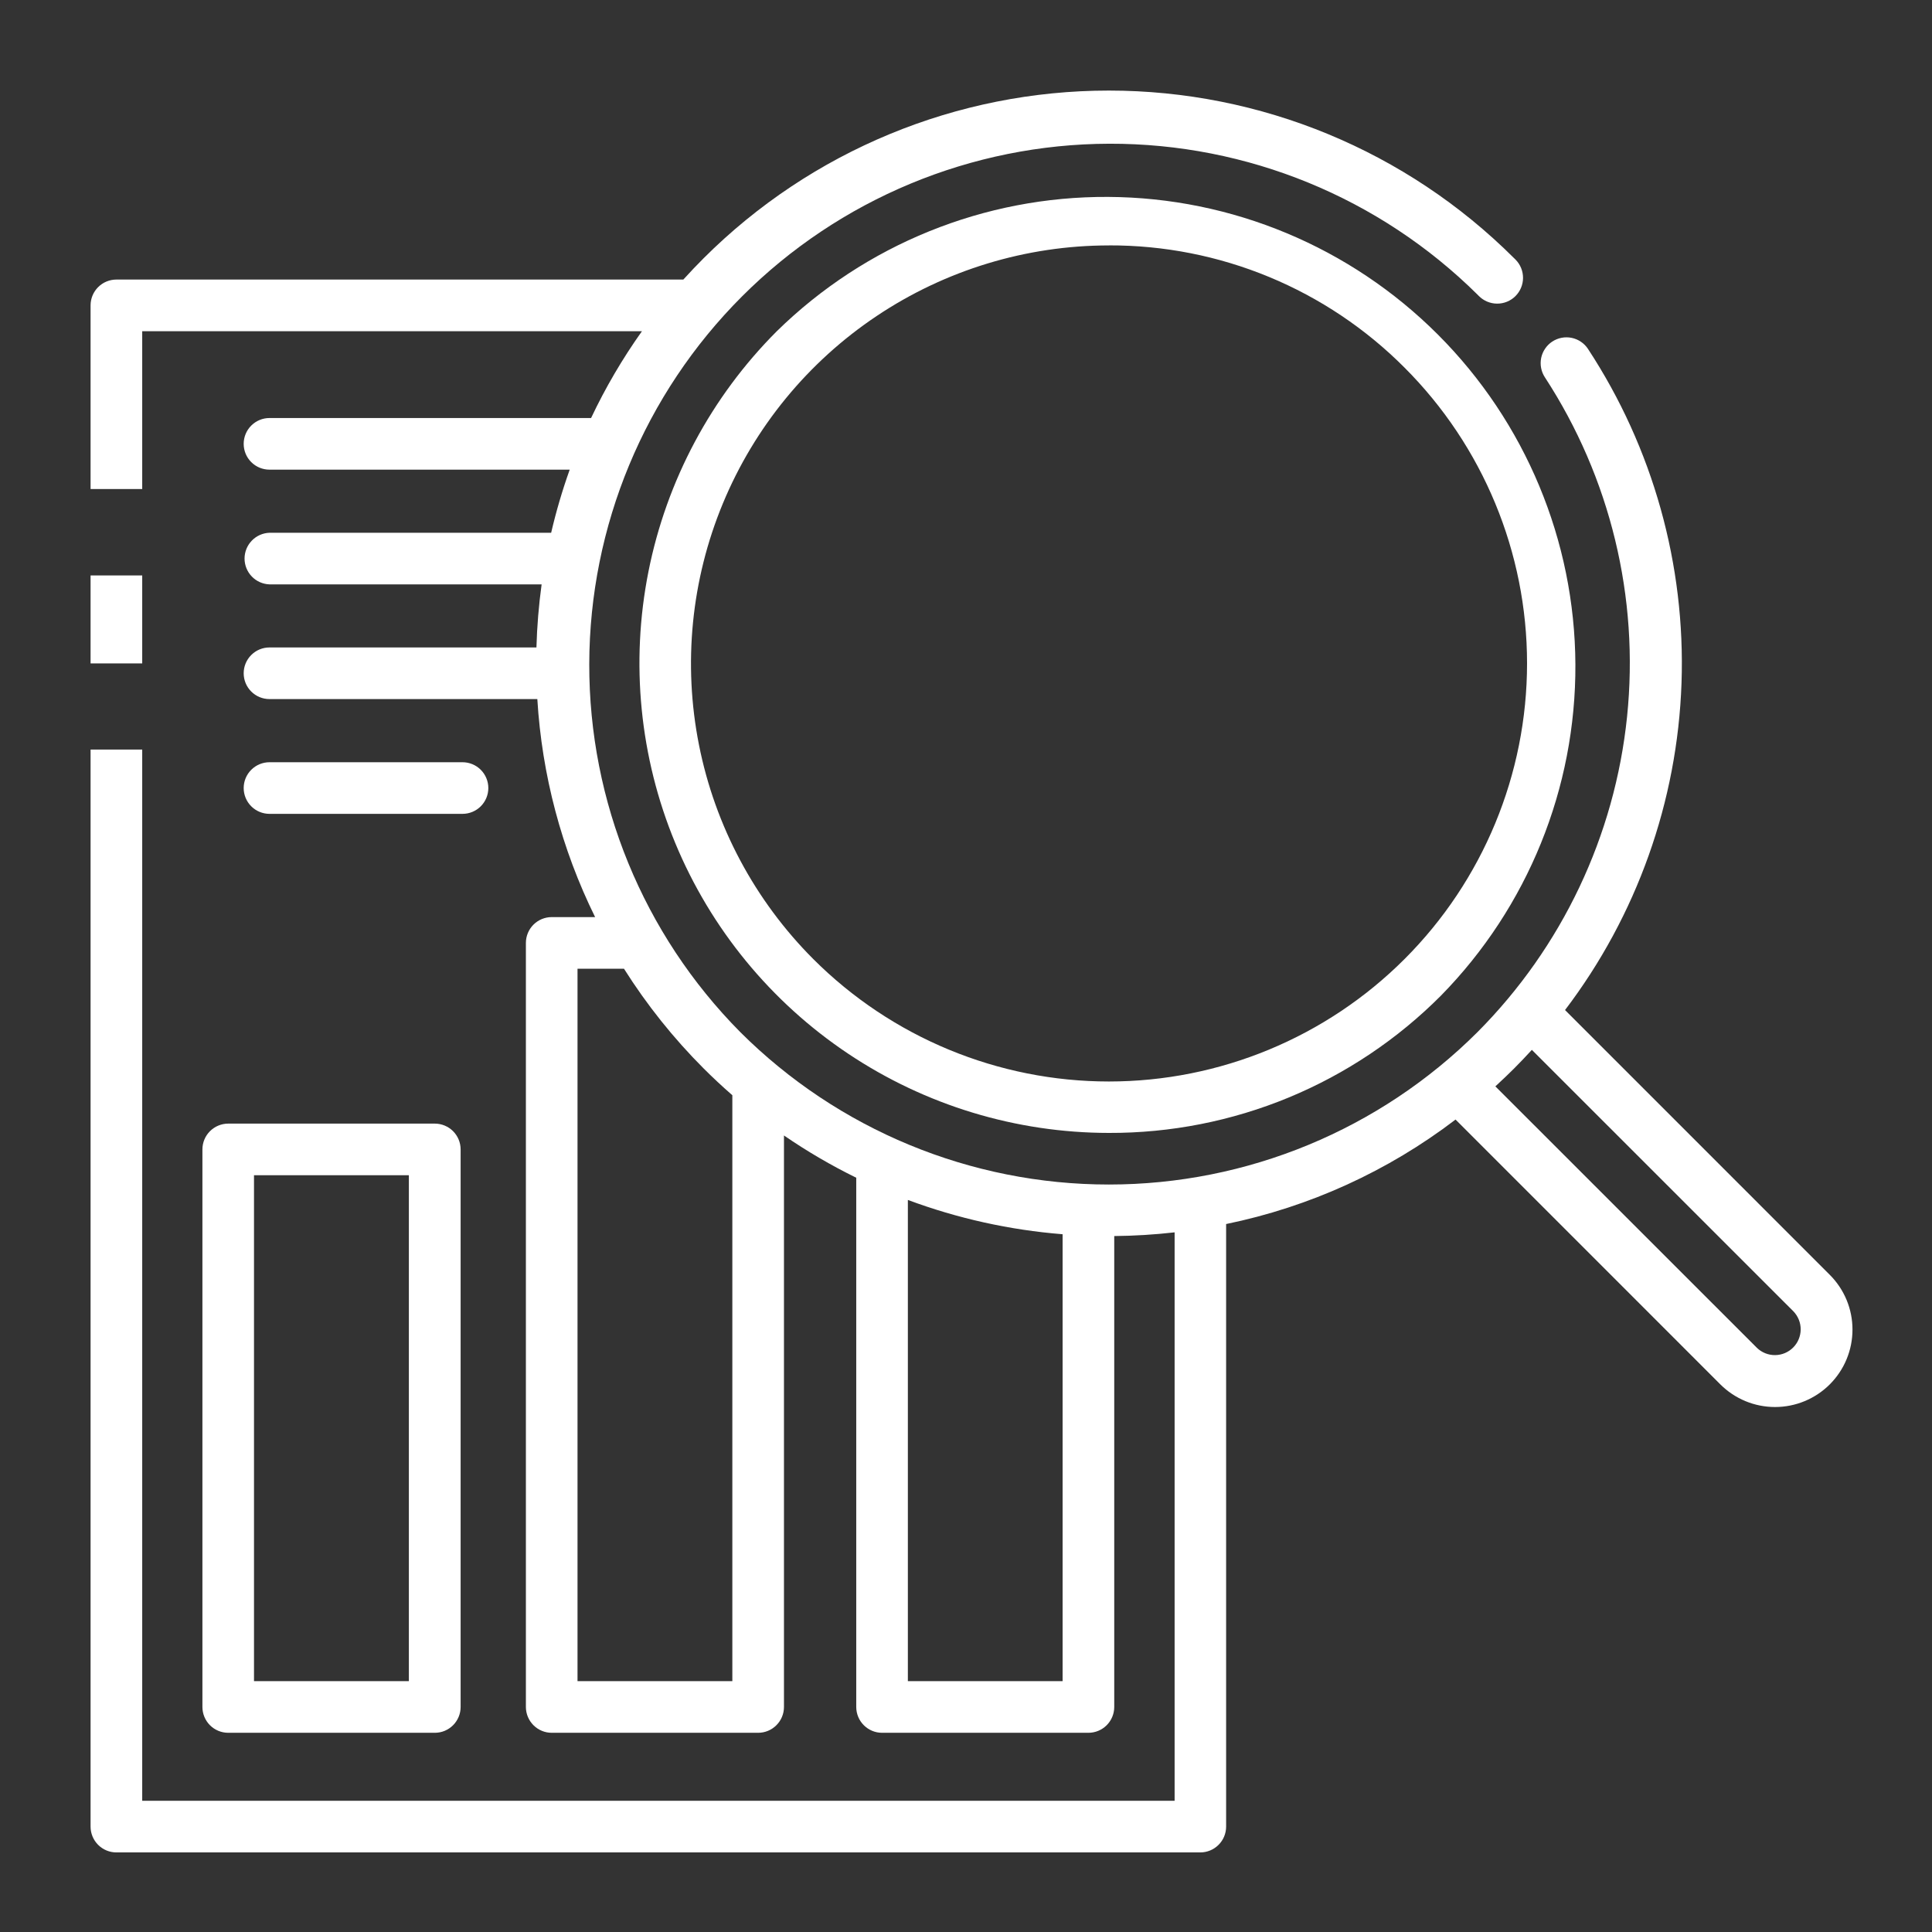
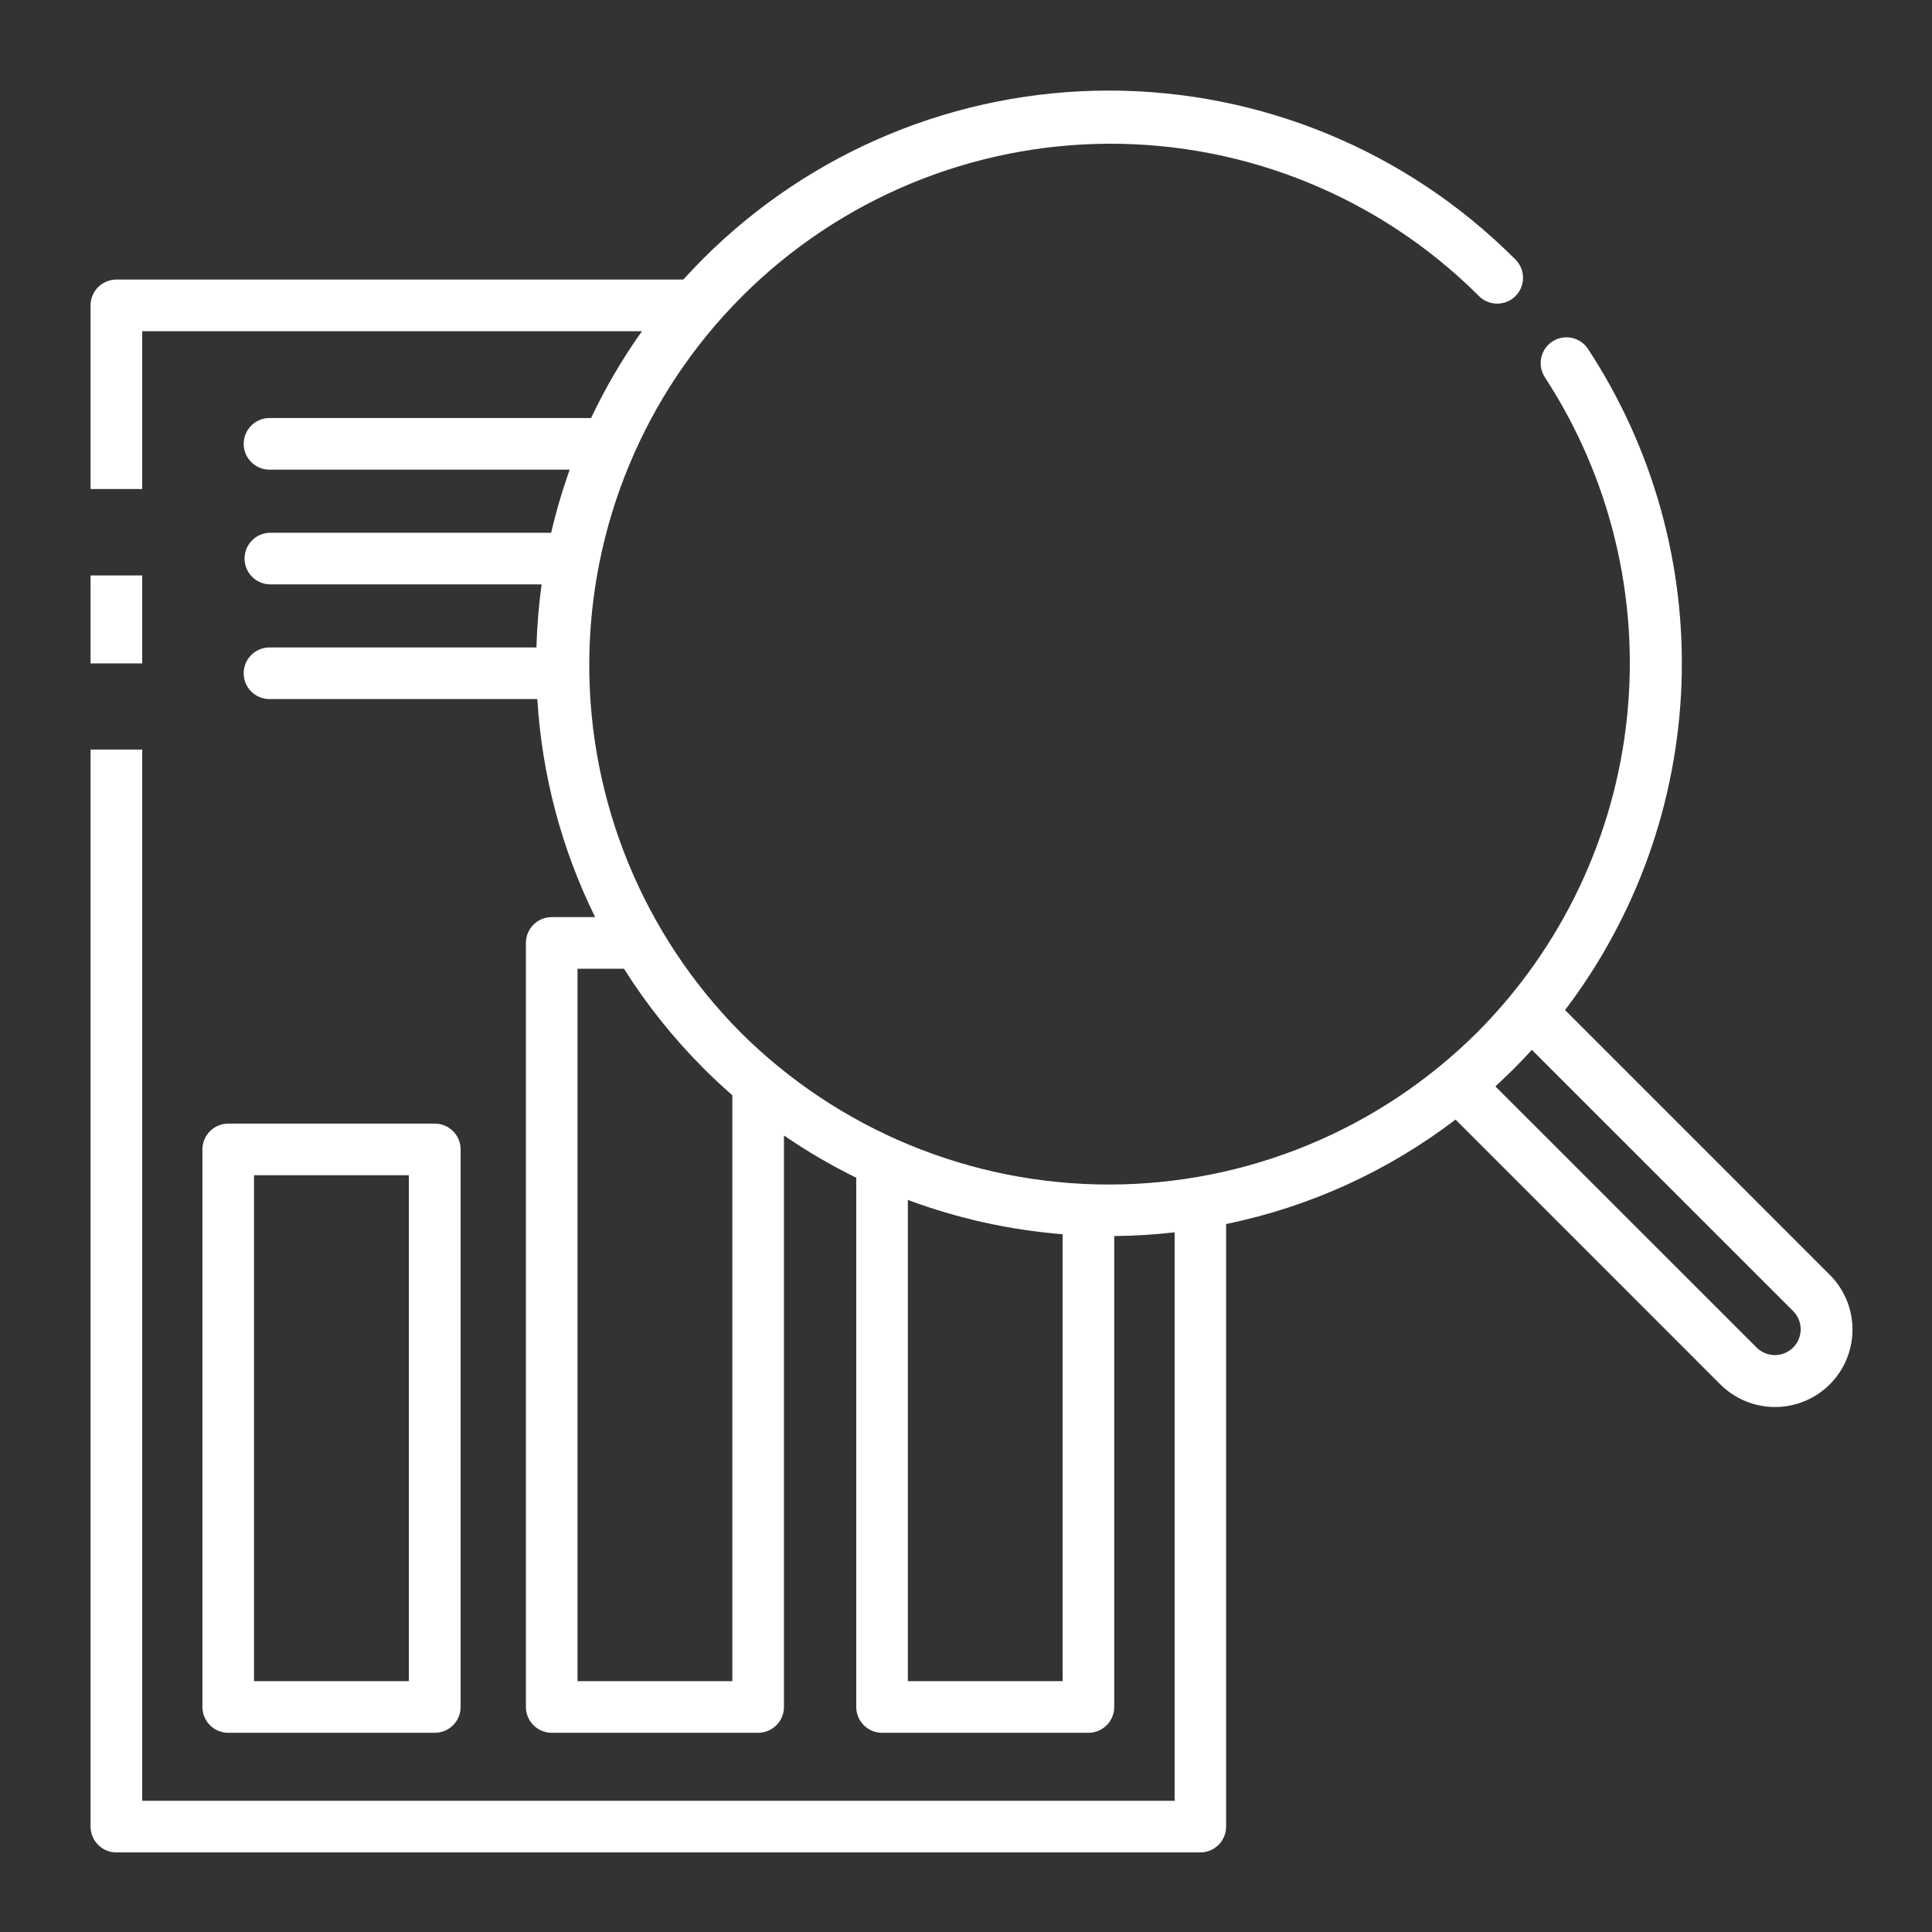
<svg xmlns="http://www.w3.org/2000/svg" width="100" height="100" viewBox="0 0 100 100" fill="none">
  <rect x="0" y="0" width="100" height="100" fill="#333333" stroke="none" />
  <path d="M22.508 89.689H11.812C11.458 89.689 11.119 89.548 10.868 89.298C10.618 89.047 10.477 88.708 10.477 88.353V59.494C10.477 59.14 10.618 58.8 10.868 58.55C11.119 58.3 11.458 58.159 11.812 58.158H22.508C22.862 58.159 23.201 58.3 23.451 58.55C23.701 58.801 23.842 59.14 23.842 59.494V88.353C23.842 88.707 23.701 89.047 23.451 89.297C23.201 89.548 22.862 89.689 22.508 89.689ZM13.147 60.83V87.016H21.163V60.83H13.147Z" fill="white" />
-   <path d="M23.94 39.453H13.949C13.595 39.453 13.255 39.594 13.005 39.844C12.754 40.095 12.613 40.435 12.613 40.789C12.613 41.143 12.754 41.483 13.005 41.734C13.255 41.984 13.595 42.125 13.949 42.125H23.94C24.294 42.125 24.634 41.984 24.884 41.734C25.135 41.483 25.276 41.143 25.276 40.789C25.276 40.435 25.135 40.095 24.884 39.844C24.634 39.594 24.294 39.453 23.94 39.453" fill="white" />
-   <path d="M57.396 58.64C52.59 58.637 47.892 57.209 43.897 54.537C39.901 51.865 36.787 48.069 34.948 43.629C33.109 39.188 32.627 34.302 33.563 29.588C34.5 24.873 36.812 20.542 40.209 17.142C44.784 12.657 50.945 10.159 57.351 10.192C63.758 10.224 69.893 12.784 74.423 17.315C78.953 21.846 81.511 27.981 81.542 34.388C81.573 40.795 79.074 46.955 74.588 51.529C72.335 53.792 69.656 55.586 66.704 56.807C63.753 58.027 60.59 58.65 57.396 58.64ZM57.396 12.703C53.118 12.705 48.936 13.976 45.38 16.354C41.823 18.732 39.051 22.11 37.414 26.063C35.776 30.015 35.347 34.365 36.18 38.561C37.013 42.757 39.072 46.613 42.095 49.64C46.154 53.699 51.659 55.978 57.399 55.978C63.139 55.977 68.644 53.696 72.702 49.637C76.761 45.578 79.04 40.072 79.04 34.332C79.039 28.592 76.758 23.088 72.699 19.029C70.694 17.015 68.308 15.418 65.681 14.332C63.055 13.246 60.239 12.692 57.396 12.701V12.703Z" fill="white" />
-   <path d="M7.361 34.338V29.785H4.688V34.338H7.361Z" fill="white" />
+   <path d="M7.361 34.338V29.785H4.688V34.338H7.361" fill="white" />
  <path d="M62.13 95.881H6.023C5.669 95.881 5.33 95.74 5.079 95.489C4.829 95.239 4.688 94.899 4.688 94.545V38.798H7.361V93.209H60.798V63.786C59.761 63.904 58.718 63.968 57.673 63.978V88.353C57.673 88.707 57.532 89.047 57.281 89.298C57.03 89.548 56.69 89.689 56.336 89.689H45.655C45.3 89.689 44.961 89.548 44.711 89.297C44.46 89.047 44.319 88.707 44.319 88.353V60.959C43.02 60.322 41.77 59.591 40.578 58.772V88.353C40.578 88.707 40.437 89.047 40.186 89.297C39.936 89.548 39.596 89.689 39.242 89.689H28.556C28.202 89.689 27.863 89.548 27.612 89.297C27.362 89.047 27.221 88.707 27.22 88.353V48.806C27.22 48.452 27.361 48.112 27.611 47.861C27.862 47.61 28.202 47.469 28.556 47.469H30.803C29.066 43.944 28.049 40.107 27.812 36.184H13.948C13.594 36.184 13.254 36.044 13.004 35.793C12.753 35.542 12.613 35.203 12.613 34.848C12.613 34.494 12.753 34.154 13.004 33.904C13.254 33.653 13.594 33.512 13.948 33.512H27.766C27.796 32.42 27.886 31.33 28.034 30.247H13.948C13.602 30.235 13.274 30.089 13.034 29.84C12.793 29.591 12.658 29.258 12.658 28.912C12.658 28.565 12.793 28.232 13.034 27.983C13.274 27.734 13.602 27.588 13.948 27.576H28.528C28.785 26.47 29.106 25.379 29.488 24.309H13.948C13.594 24.309 13.254 24.169 13.004 23.918C12.753 23.668 12.613 23.328 12.613 22.973C12.613 22.619 12.753 22.279 13.004 22.029C13.254 21.778 13.594 21.637 13.948 21.637H30.594C31.338 20.065 32.219 18.562 33.227 17.144H7.361V25.312H4.688V15.806C4.688 15.452 4.829 15.112 5.079 14.862C5.33 14.611 5.669 14.471 6.023 14.47H35.369C35.716 14.087 36.072 13.714 36.425 13.361C41.991 7.807 49.532 4.688 57.395 4.688C65.258 4.688 72.8 7.807 78.366 13.361L78.444 13.437C78.694 13.689 78.833 14.03 78.832 14.384C78.831 14.739 78.689 15.078 78.438 15.328C78.186 15.578 77.846 15.718 77.491 15.716C77.136 15.715 76.797 15.573 76.547 15.322L76.473 15.247C71.403 10.228 64.551 7.421 57.417 7.439C50.282 7.458 43.446 10.301 38.402 15.347C33.358 20.392 30.517 27.23 30.5 34.365C30.484 41.499 33.293 48.35 38.314 53.419C43.378 58.473 50.241 61.311 57.395 61.311C64.55 61.311 71.412 58.473 76.477 53.419C80.85 49.023 83.583 43.26 84.217 37.092C84.852 30.924 83.351 24.725 79.964 19.531C79.868 19.385 79.801 19.221 79.768 19.048C79.734 18.876 79.736 18.699 79.771 18.527C79.806 18.355 79.875 18.192 79.974 18.047C80.072 17.901 80.198 17.777 80.344 17.68C80.491 17.584 80.655 17.517 80.827 17.484C81 17.451 81.177 17.452 81.349 17.487C81.521 17.523 81.684 17.591 81.829 17.69C81.974 17.788 82.099 17.914 82.195 18.061C85.557 23.188 87.248 29.231 87.035 35.359C86.822 41.487 84.716 47.398 81.006 52.28L94.711 65.986C95.083 66.358 95.378 66.8 95.58 67.286C95.781 67.772 95.885 68.294 95.884 68.82C95.884 69.346 95.781 69.868 95.579 70.354C95.378 70.84 95.082 71.282 94.71 71.654C94.338 72.026 93.896 72.321 93.41 72.522C92.924 72.724 92.402 72.827 91.876 72.827C91.35 72.827 90.829 72.724 90.342 72.522C89.856 72.32 89.414 72.025 89.042 71.653L75.339 57.948C71.838 60.621 67.779 62.47 63.464 63.356V94.544C63.464 94.898 63.324 95.238 63.073 95.488C62.823 95.739 62.484 95.88 62.13 95.881ZM46.991 62.109V87.017H55V63.884C52.261 63.665 49.566 63.068 46.991 62.109ZM29.892 50.142V87.017H37.906V56.689C37.388 56.237 36.889 55.772 36.425 55.308C34.862 53.744 33.477 52.011 32.297 50.141L29.892 50.142ZM79.289 54.341C78.995 54.662 78.684 54.989 78.366 55.308C78.086 55.587 77.78 55.881 77.4 56.23L90.938 69.764C91.189 70.008 91.527 70.143 91.878 70.14C92.228 70.138 92.564 69.997 92.812 69.749C93.06 69.501 93.2 69.166 93.203 68.815C93.206 68.464 93.07 68.127 92.827 67.875L79.289 54.341Z" fill="white" />
</svg>